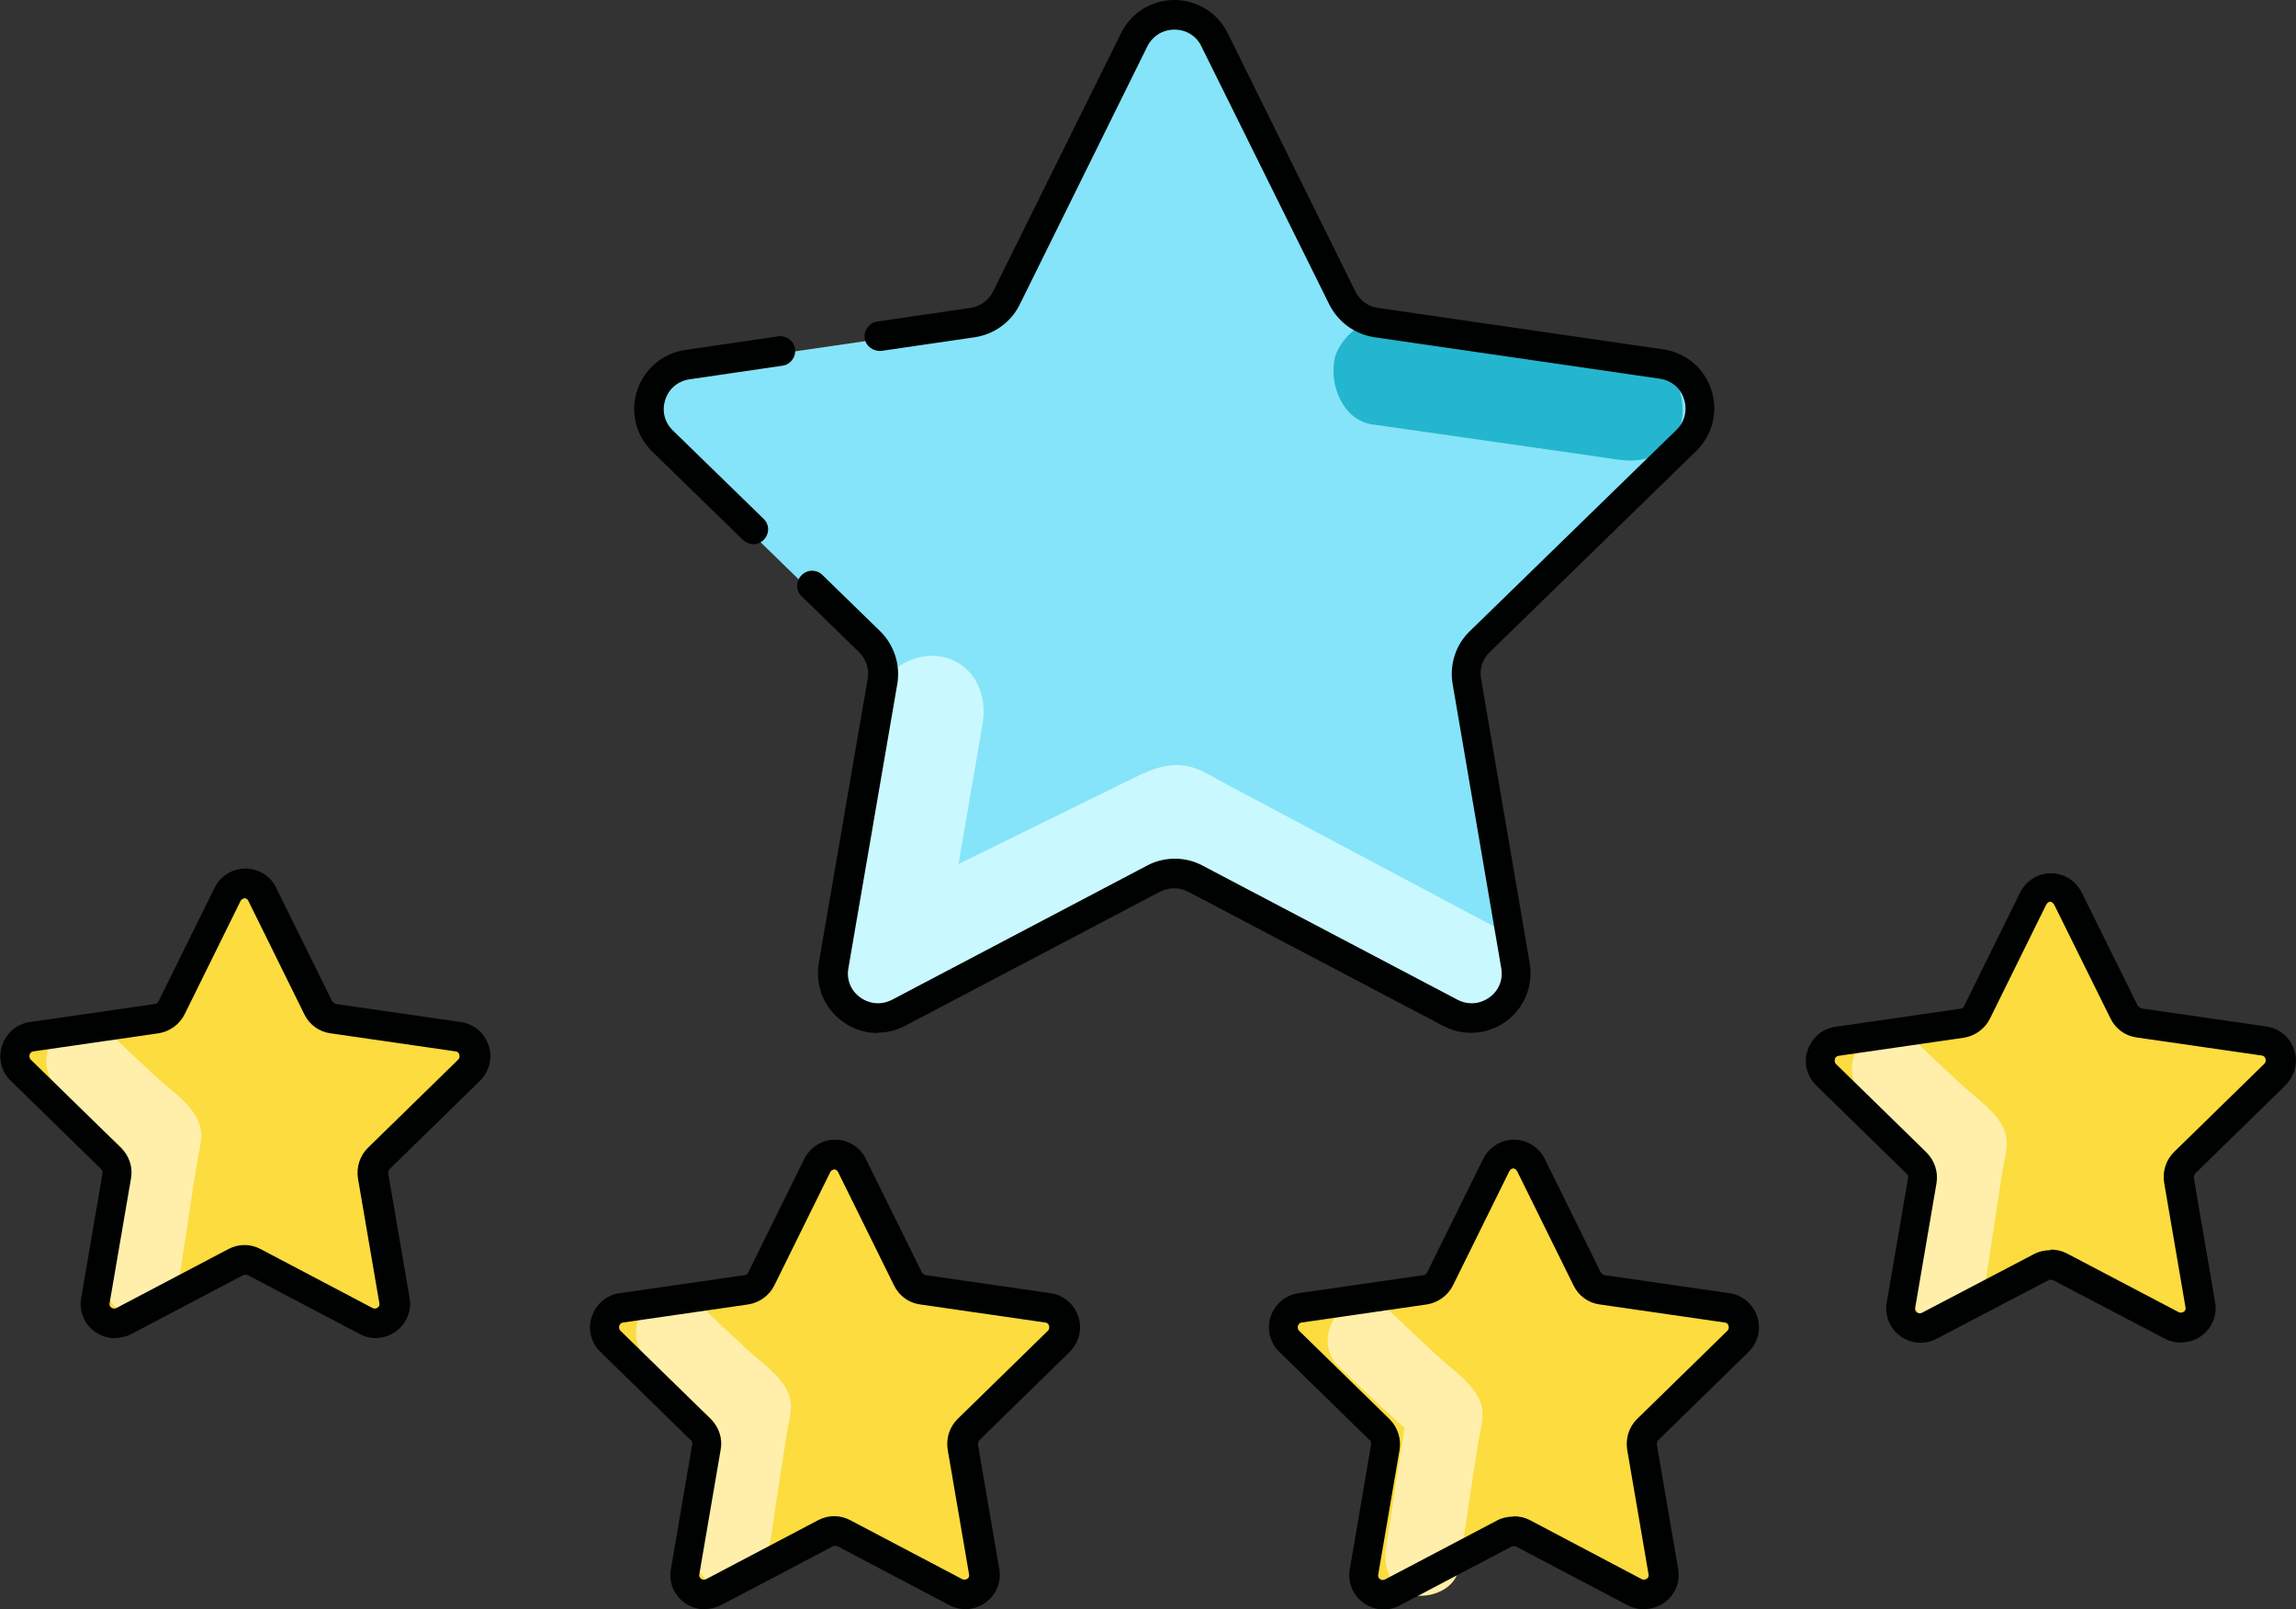
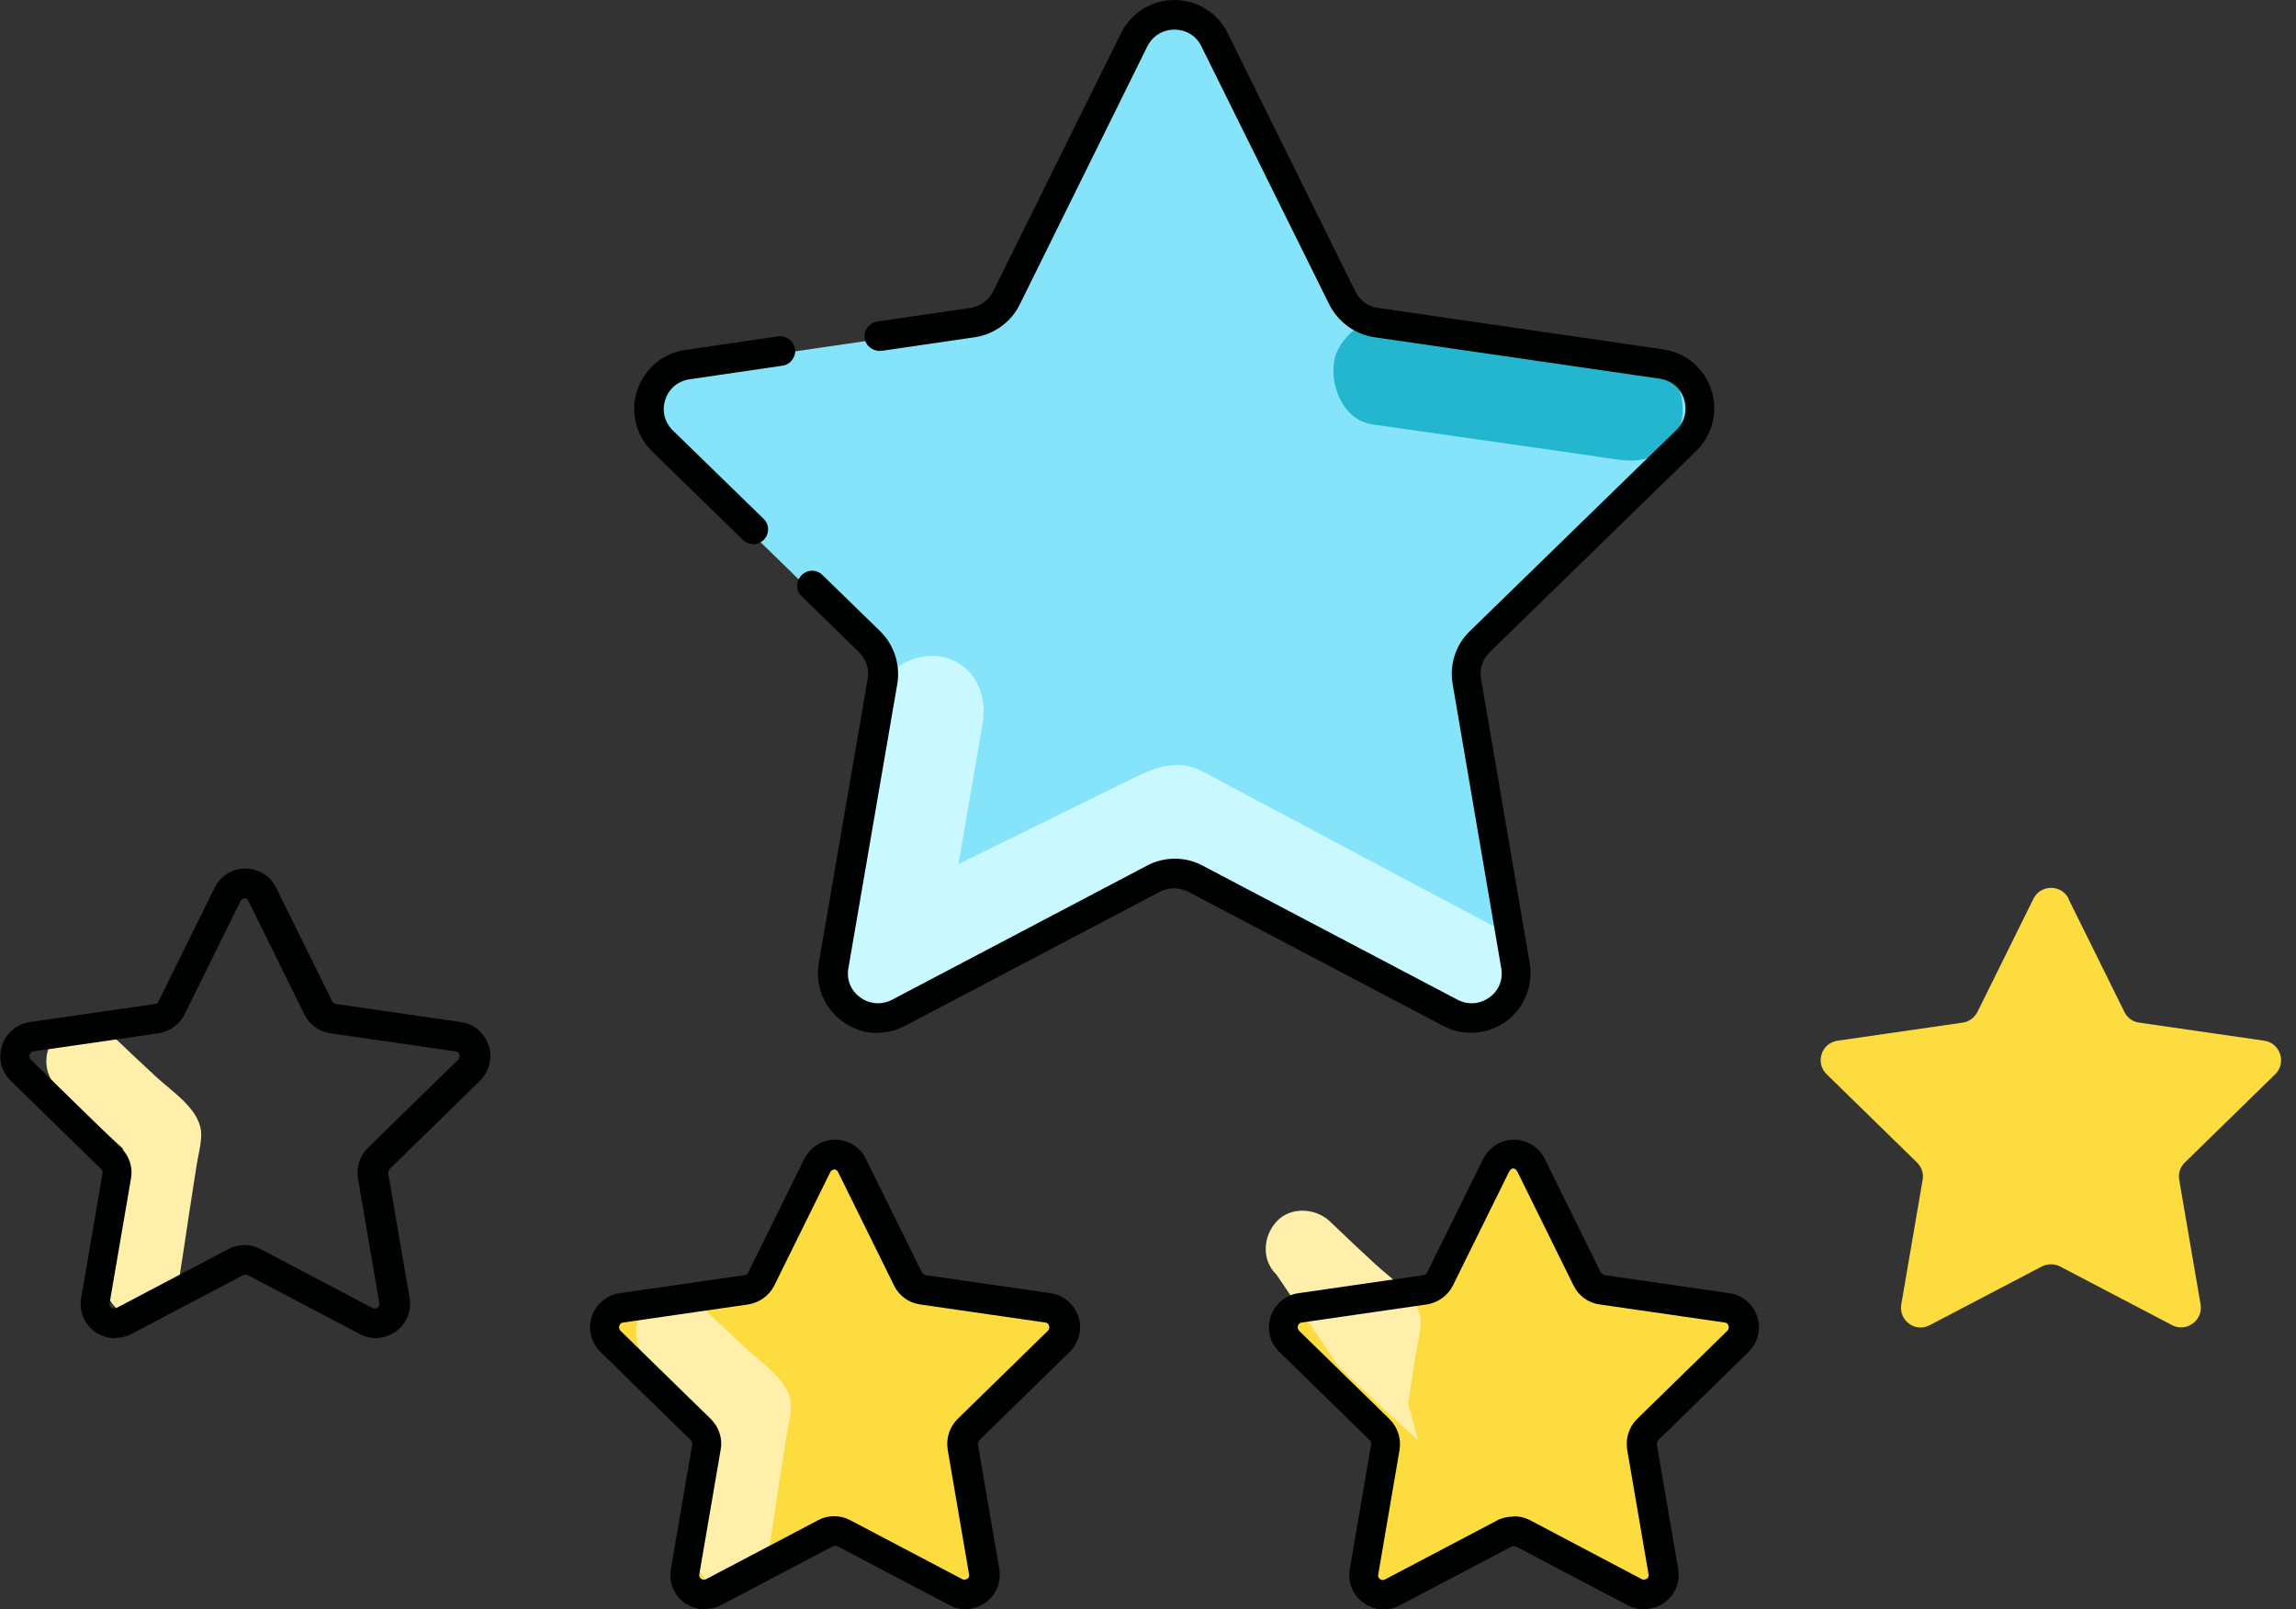
<svg xmlns="http://www.w3.org/2000/svg" id="Layer_2" data-name="Layer 2" viewBox="0 0 77.48 54.31">
  <rect x="0" y="0" width="77.48" height="54.31" fill="#333333" stroke="none" />
  <defs>
    <style>
      .cls-1 {
        fill: #000201;
      }

      .cls-2 {
        fill: #fcdc3f;
      }

      .cls-3 {
        fill: #ffefab;
      }

      .cls-4 {
        fill: #caf8ff;
      }

      .cls-5 {
        fill: #85e4f9;
      }

      .cls-6 {
        fill: #24b6ce;
      }
    </style>
  </defs>
  <g id="Layer_3" data-name="Layer 3">
    <g>
      <path class="cls-5" d="M49.82,21.78c-.36,.35-.52,.85-.44,1.34l1.65,9.59c.22,1.23-1.08,2.17-2.19,1.59l-8.61-4.53c-.44-.23-.97-.23-1.41,0l-1.29,.67-2.02,1.07-1.74,.91-3.56,1.87c-.44,.23-.91,.22-1.3,.05-.6-.25-1.03-.89-.89-1.64l1.65-9.59c.08-.49-.08-.99-.44-1.34l-6.97-6.79c-.9-.88-.4-2.4,.83-2.58l9.63-1.4c.49-.07,.92-.38,1.14-.83l2.65-5.37,1.66-3.35c.55-1.13,2.16-1.13,2.71,0l.56,1.15,.99,2.01,1.15,2.32,1.6,3.24c.22,.45,.65,.76,1.14,.83l9.63,1.4c1.24,.18,1.74,1.71,.84,2.58l-6.97,6.79Z" />
      <path class="cls-2" d="M51.69,39.34l1.89,3.82c.1,.2,.28,.33,.5,.36l4.22,.61c.54,.08,.76,.75,.37,1.13l-3.05,2.98c-.16,.15-.23,.37-.19,.59l.72,4.2c.09,.54-.48,.95-.96,.7l-3.78-1.98c-.19-.1-.42-.1-.62,0l-3.78,1.98c-.49,.26-1.05-.16-.96-.7l.72-4.2c.04-.22-.03-.43-.19-.59l-3.05-2.98c-.39-.38-.18-1.05,.37-1.13l4.22-.61c.22-.03,.4-.17,.5-.36l1.89-3.82c.24-.49,.95-.49,1.19,0Z" />
      <path class="cls-2" d="M69.8,30.33l1.89,3.82c.1,.2,.28,.33,.5,.36l4.22,.61c.54,.08,.76,.75,.37,1.13l-3.05,2.98c-.16,.15-.23,.37-.19,.59l.72,4.2c.09,.54-.48,.95-.96,.7l-3.78-1.98c-.19-.1-.42-.1-.62,0l-3.78,1.98c-.49,.26-1.05-.16-.96-.7l.72-4.2c.04-.22-.03-.43-.19-.59l-3.05-2.98c-.39-.38-.18-1.05,.37-1.13l4.22-.61c.22-.03,.4-.17,.5-.36l1.89-3.82c.24-.49,.95-.49,1.19,0Z" />
-       <path class="cls-3" d="M45.16,46.1c.88,.85,1.78,1.68,2.69,2.5l-.33-1.24c-.25,1.63-.5,3.26-.75,4.89-.1,.66,.17,1.4,.89,1.57,.61,.14,1.46-.19,1.57-.89,.13-.83,.26-1.65,.38-2.48l.26-1.68c.05-.34,.16-.72,.16-1.06,0-.83-.96-1.43-1.52-1.95-.52-.48-1.03-.96-1.54-1.45-.48-.46-1.33-.51-1.8,0s-.51,1.31,0,1.8h0Z" />
-       <path class="cls-3" d="M62.85,36.95c.88,.85,1.78,1.68,2.69,2.5l-.33-1.24c-.25,1.63-.5,3.26-.75,4.89-.1,.66,.17,1.4,.89,1.57,.61,.14,1.46-.19,1.57-.89,.13-.83,.26-1.65,.38-2.48l.26-1.68c.05-.34,.16-.72,.16-1.06,0-.83-.96-1.43-1.52-1.95-.52-.48-1.03-.96-1.54-1.45-.48-.46-1.33-.51-1.8,0s-.51,1.31,0,1.8h0Z" />
+       <path class="cls-3" d="M45.16,46.1c.88,.85,1.78,1.68,2.69,2.5l-.33-1.24l.26-1.68c.05-.34,.16-.72,.16-1.06,0-.83-.96-1.43-1.52-1.95-.52-.48-1.03-.96-1.54-1.45-.48-.46-1.33-.51-1.8,0s-.51,1.31,0,1.8h0Z" />
      <path class="cls-2" d="M28.76,39.34l1.89,3.82c.1,.2,.28,.33,.5,.36l4.22,.61c.54,.08,.76,.75,.37,1.13l-3.05,2.98c-.16,.15-.23,.37-.19,.59l.72,4.2c.09,.54-.48,.95-.96,.7l-3.78-1.98c-.19-.1-.42-.1-.62,0l-3.78,1.98c-.49,.26-1.05-.16-.96-.7l.72-4.2c.04-.22-.03-.43-.19-.59l-3.05-2.98c-.39-.38-.18-1.05,.37-1.13l4.22-.61c.22-.03,.4-.17,.5-.36l1.89-3.82c.24-.49,.95-.49,1.19,0Z" />
      <path class="cls-3" d="M21.82,45.84c.88,.85,1.78,1.68,2.69,2.5l-.33-1.24c-.25,1.63-.5,3.26-.75,4.89-.1,.66,.17,1.4,.89,1.57,.61,.14,1.46-.19,1.57-.89,.13-.83,.26-1.65,.38-2.48l.26-1.68c.05-.34,.16-.72,.16-1.06,0-.83-.96-1.43-1.52-1.95-.52-.48-1.03-.96-1.54-1.45-.48-.46-1.33-.51-1.8,0s-.51,1.31,0,1.8h0Z" />
-       <path class="cls-2" d="M8.87,30.18l1.89,3.82c.1,.2,.28,.33,.5,.36l4.22,.61c.54,.08,.76,.75,.37,1.13l-3.05,2.98c-.16,.15-.23,.37-.19,.59l.72,4.2c.09,.54-.48,.95-.96,.7l-3.78-1.98c-.19-.1-.42-.1-.62,0l-3.78,1.98c-.49,.26-1.05-.16-.96-.7l.72-4.2c.04-.22-.03-.43-.19-.59l-3.05-2.98c-.39-.38-.18-1.05,.37-1.13l4.22-.61c.22-.03,.4-.17,.5-.36l1.89-3.82c.24-.49,.95-.49,1.19,0Z" />
      <path class="cls-3" d="M1.92,36.68c.88,.85,1.78,1.68,2.69,2.5l-.33-1.24c-.25,1.63-.5,3.26-.75,4.89-.1,.66,.17,1.4,.89,1.57,.61,.14,1.46-.19,1.57-.89,.13-.83,.26-1.65,.38-2.48l.26-1.68c.05-.34,.16-.72,.16-1.06,0-.83-.96-1.43-1.52-1.95-.52-.48-1.03-.96-1.54-1.45-.48-.46-1.33-.51-1.8,0s-.51,1.31,0,1.8h0Z" />
      <path class="cls-4" d="M29.69,23.47c-.48,2.8-.96,5.6-1.44,8.39-.27,1.57,1.17,2.76,2.65,2.03,3.22-1.58,6.44-3.17,9.66-4.75h-1.82c3.26,1.73,6.52,3.46,9.77,5.19,2.05,1.09,3.87-2.02,1.82-3.11-2.89-1.54-5.78-3.07-8.67-4.61-.37-.19-.73-.41-1.1-.59-.88-.42-1.58-.12-2.36,.26l-4.9,2.41-4.23,2.08,2.65,2.03c.48-2.8,.96-5.6,1.44-8.39,.16-.96-.25-1.94-1.26-2.22-.87-.24-2.05,.29-2.22,1.26h0Z" />
      <path class="cls-6" d="M46.3,14.32c2.4,.34,4.8,.69,7.2,1.03l1.02,.15c.5,.07,.93,.08,1.39-.18,.37-.22,.73-.65,.83-1.08,.19-.85-.26-2.07-1.26-2.22-2.4-.34-4.8-.69-7.2-1.03l-1.02-.15c-.5-.07-.93-.08-1.39,.18-.37,.22-.73,.65-.83,1.08-.19,.85,.26,2.07,1.26,2.22h0Z" />
      <g>
        <path class="cls-1" d="M25.42,18.36c-.13,0-.25-.05-.35-.14l-3.06-2.98c-.55-.54-.75-1.33-.51-2.06,.24-.73,.86-1.26,1.62-1.37l3.14-.46c.26-.04,.53,.15,.57,.42,.04,.27-.15,.53-.42,.57l-3.14,.46c-.39,.06-.7,.31-.82,.69-.12,.37-.03,.76,.26,1.04l3.06,2.98c.2,.19,.2,.51,0,.71-.1,.1-.23,.15-.36,.15Z" />
        <path class="cls-1" d="M23.78,54.31c-.24,0-.48-.08-.68-.22-.36-.26-.54-.7-.46-1.14l.72-4.21c0-.05,0-.11-.05-.14l-3.05-2.98c-.32-.31-.43-.77-.29-1.19s.5-.73,.94-.79l4.22-.61c.05,0,.1-.04,.12-.09l1.89-3.83c.2-.4,.6-.65,1.04-.65s.85,.25,1.04,.65h0l1.89,3.83s.07,.08,.12,.09l4.22,.61c.44,.06,.8,.37,.94,.79,.14,.42,.02,.88-.29,1.19l-3.05,2.98s-.06,.09-.05,.14l.72,4.2c.08,.44-.1,.88-.46,1.14-.36,.26-.83,.3-1.22,.09l-3.78-1.99s-.1-.03-.15,0l-3.78,1.99c-.17,.09-.36,.13-.54,.13Zm4.39-14.85s-.11,.01-.15,.09l-1.89,3.83c-.17,.34-.5,.58-.88,.64l-4.22,.61c-.09,.01-.12,.08-.13,.11s-.02,.11,.04,.17l3.05,2.98c.27,.27,.4,.65,.33,1.03l-.72,4.2c-.02,.09,.03,.14,.06,.16,.03,.02,.09,.05,.17,.01l3.78-1.99c.34-.18,.74-.18,1.08,0l3.78,1.99c.08,.04,.14,0,.17-.01s.08-.07,.06-.16l-.72-4.2c-.06-.38,.06-.76,.33-1.03l3.05-2.98c.06-.06,.05-.13,.04-.17s-.04-.1-.13-.11l-4.22-.61c-.38-.05-.71-.29-.88-.64l-1.89-3.83c-.04-.08-.11-.09-.15-.09Z" />
        <path class="cls-1" d="M3.88,45.16c-.24,0-.48-.08-.68-.22-.36-.26-.54-.7-.46-1.14l.72-4.21c0-.05,0-.11-.05-.14l-3.05-2.98c-.32-.31-.43-.77-.29-1.19s.5-.73,.94-.79l4.22-.61c.05,0,.1-.04,.12-.09l1.89-3.83c.2-.4,.6-.65,1.04-.65s.85,.25,1.04,.65h0l1.89,3.83s.07,.08,.12,.09l4.22,.61c.44,.06,.8,.37,.94,.79,.14,.42,.02,.88-.29,1.19l-3.05,2.98s-.06,.09-.05,.14l.72,4.2c.08,.44-.1,.88-.46,1.14-.36,.26-.83,.3-1.22,.09l-3.78-1.99s-.1-.03-.15,0l-3.78,1.99c-.17,.09-.36,.13-.54,.13Zm4.39-14.85s-.11,.01-.15,.09l-1.89,3.83c-.17,.34-.5,.58-.88,.64l-4.22,.61c-.09,.01-.12,.08-.13,.11s-.02,.11,.04,.17l3.05,2.98c.27,.27,.4,.65,.33,1.03l-.72,4.2c-.02,.09,.03,.14,.06,.16,.03,.02,.09,.05,.17,.01l3.78-1.99c.34-.18,.74-.18,1.08,0l3.78,1.99c.08,.04,.14,.01,.17-.01,.03-.02,.08-.07,.06-.16l-.72-4.2c-.06-.38,.06-.76,.33-1.03l3.05-2.98c.06-.06,.05-.13,.04-.17s-.04-.1-.13-.11l-4.22-.61c-.38-.05-.71-.29-.88-.64l-1.89-3.83c-.04-.08-.11-.09-.15-.09Z" />
        <path class="cls-1" d="M55.48,54.31c-.18,0-.37-.04-.54-.13l-3.78-1.99s-.1-.03-.15,0l-3.78,1.99c-.39,.21-.86,.17-1.22-.09-.36-.26-.54-.7-.46-1.14l.72-4.21c0-.05,0-.11-.05-.14l-3.05-2.98c-.32-.31-.43-.77-.29-1.19,.14-.42,.5-.73,.94-.79l4.22-.61c.05,0,.1-.04,.12-.09l1.89-3.83c.2-.4,.6-.65,1.04-.65s.84,.25,1.04,.65h0l1.89,3.83s.07,.08,.12,.09l4.22,.61c.44,.06,.8,.37,.94,.79,.14,.42,.02,.88-.29,1.19l-3.05,2.98s-.06,.09-.05,.14l.72,4.2c.08,.44-.1,.88-.46,1.14-.2,.15-.44,.22-.68,.22Zm-4.39-3.14c.19,0,.37,.04,.54,.13l3.77,1.99c.08,.04,.14,0,.17-.01,.03-.02,.08-.07,.06-.16l-.72-4.2c-.06-.38,.06-.76,.33-1.03l3.05-2.98c.06-.06,.05-.13,.04-.17-.01-.04-.04-.1-.13-.11l-4.22-.61c-.38-.05-.71-.29-.88-.64l-1.89-3.83c-.08-.16-.21-.16-.29,0l-1.89,3.83c-.17,.34-.5,.58-.88,.64l-4.22,.61c-.09,.01-.12,.08-.13,.11-.01,.04-.02,.11,.04,.17l3.05,2.98c.27,.27,.4,.65,.34,1.03l-.72,4.21c-.02,.09,.03,.14,.06,.16s.09,.05,.17,.01l3.78-1.99c.17-.09,.36-.13,.54-.13Z" />
-         <path class="cls-1" d="M73.6,45.31c-.18,0-.37-.04-.54-.13l-3.78-1.98s-.1-.03-.15,0l-3.78,1.98c-.4,.21-.86,.17-1.22-.09-.36-.26-.54-.7-.46-1.14l.72-4.2c0-.05,0-.11-.05-.14l-3.05-2.98c-.32-.31-.43-.77-.29-1.19,.14-.42,.5-.73,.94-.79l4.22-.61c.05,0,.1-.04,.12-.09l1.89-3.83c.2-.4,.6-.65,1.04-.65s.84,.25,1.04,.65l1.89,3.82s.07,.08,.12,.09l4.22,.61c.44,.06,.8,.37,.94,.79,.14,.42,.02,.88-.29,1.19l-3.05,2.98s-.06,.09-.05,.14l.72,4.2c.08,.44-.1,.88-.46,1.14-.2,.15-.44,.22-.68,.22Zm-4.39-3.14c.19,0,.37,.04,.54,.13l3.77,1.98c.08,.04,.14,0,.17-.01,.03-.02,.08-.07,.06-.16l-.72-4.2c-.06-.38,.06-.76,.33-1.03l3.05-2.98c.06-.06,.05-.13,.04-.17s-.04-.1-.13-.11l-4.22-.61c-.38-.05-.71-.29-.88-.64l-1.89-3.82h0c-.08-.16-.21-.16-.29,0l-1.89,3.83c-.17,.34-.5,.58-.88,.64l-4.22,.61c-.09,.01-.12,.07-.13,.11s-.02,.11,.04,.17l3.05,2.98c.27,.27,.4,.65,.34,1.03l-.72,4.21c-.02,.09,.03,.14,.06,.16,.03,.02,.09,.05,.17,.01l3.78-1.98c.17-.09,.36-.13,.54-.13Z" />
        <path class="cls-1" d="M29.61,34.86c-.42,0-.83-.13-1.18-.39-.62-.45-.93-1.21-.8-1.97l1.65-9.59c.06-.33-.05-.66-.29-.9l-1.94-1.89c-.2-.19-.2-.51,0-.71,.2-.2,.51-.2,.71,0l1.94,1.89c.47,.46,.69,1.13,.58,1.78l-1.65,9.59c-.07,.39,.08,.76,.4,.99,.32,.23,.72,.26,1.07,.08l8.61-4.53c.58-.31,1.29-.31,1.87,0l8.61,4.53c.35,.18,.75,.15,1.07-.08,.32-.23,.47-.6,.4-.99l-1.64-9.59c-.11-.65,.1-1.32,.58-1.78l6.97-6.79c.28-.27,.38-.66,.26-1.04-.12-.38-.43-.63-.82-.69l-9.63-1.4c-.66-.1-1.22-.51-1.52-1.1L40.54,1.56c-.17-.35-.51-.56-.91-.56h0c-.39,0-.73,.21-.91,.56l-4.31,8.72c-.29,.59-.86,1-1.51,1.1l-3.15,.46c-.27,.03-.53-.15-.57-.42-.04-.27,.15-.53,.42-.57l3.15-.46c.33-.05,.62-.26,.76-.55L37.83,1.12c.34-.69,1.03-1.12,1.8-1.12h0c.77,0,1.46,.43,1.8,1.12l4.31,8.72c.15,.3,.43,.51,.76,.55l9.63,1.4c.76,.11,1.39,.64,1.62,1.37,.24,.73,.04,1.52-.51,2.06l-6.97,6.79c-.24,.23-.35,.57-.29,.9l1.64,9.59c.13,.76-.18,1.52-.8,1.97s-1.44,.51-2.12,.15l-8.61-4.53c-.29-.15-.65-.15-.94,0l-8.61,4.53c-.3,.16-.62,.23-.94,.23Z" />
      </g>
    </g>
  </g>
</svg>